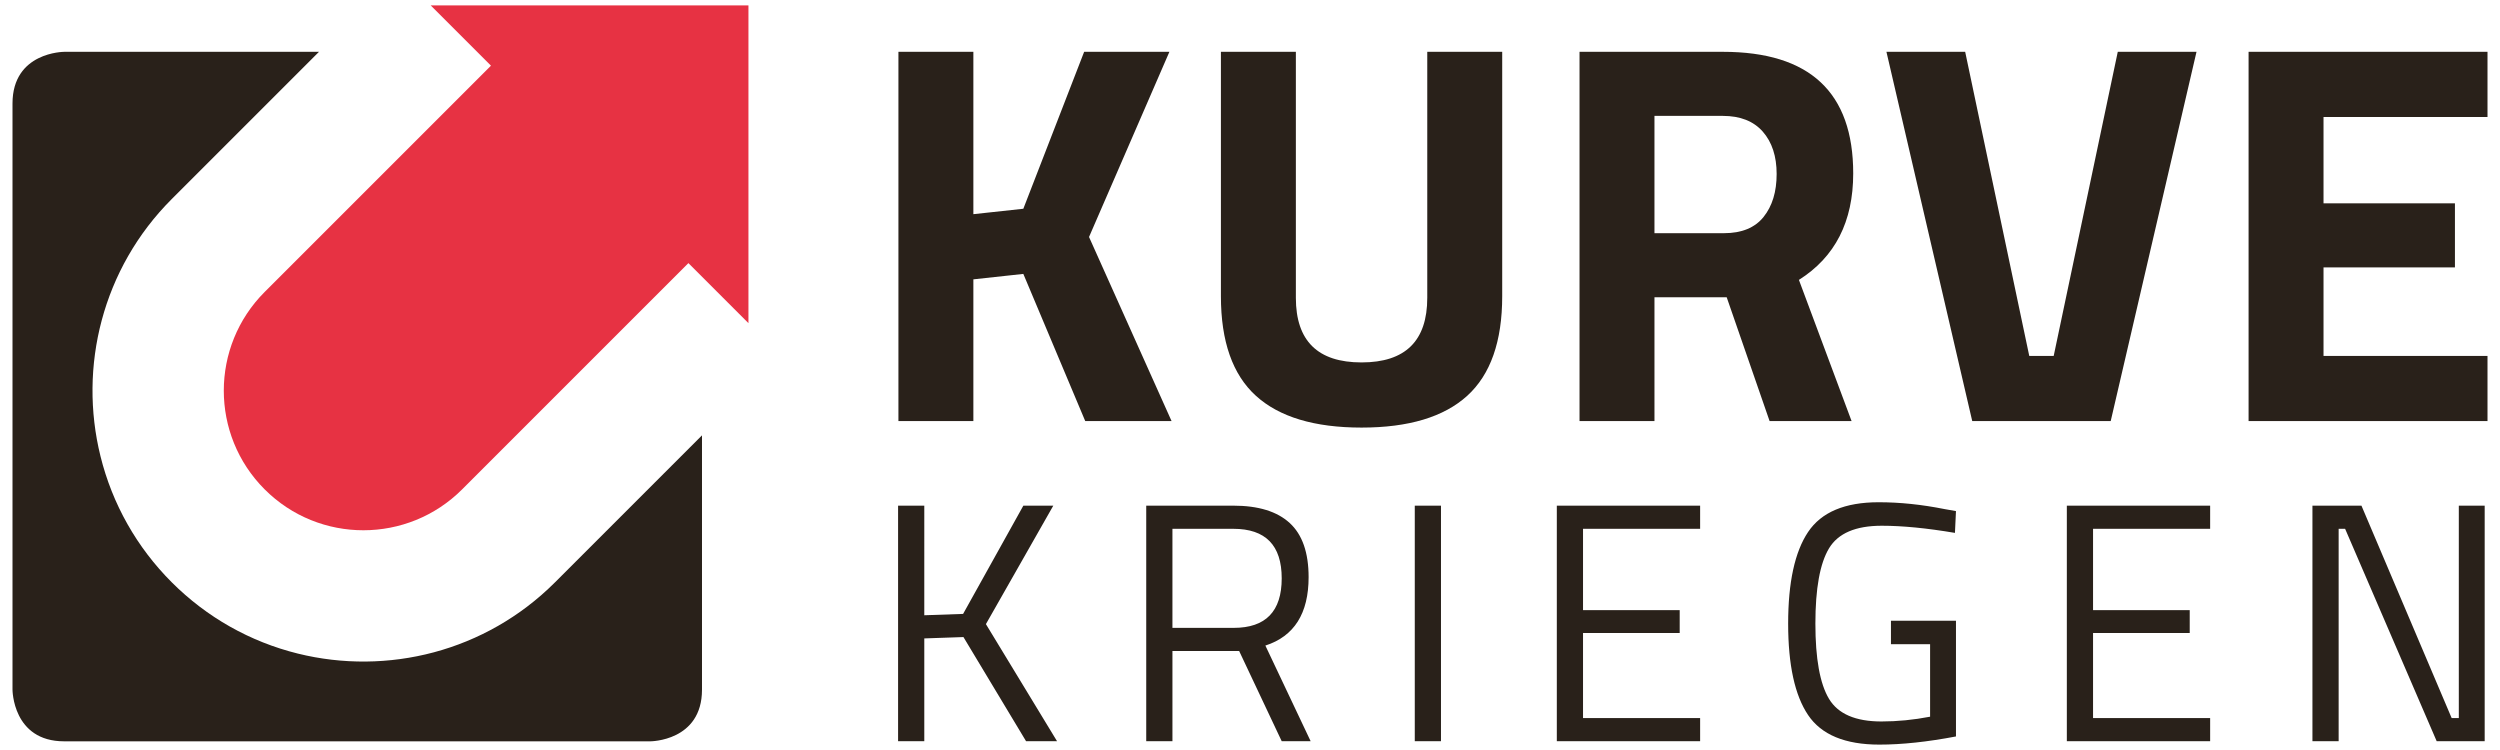
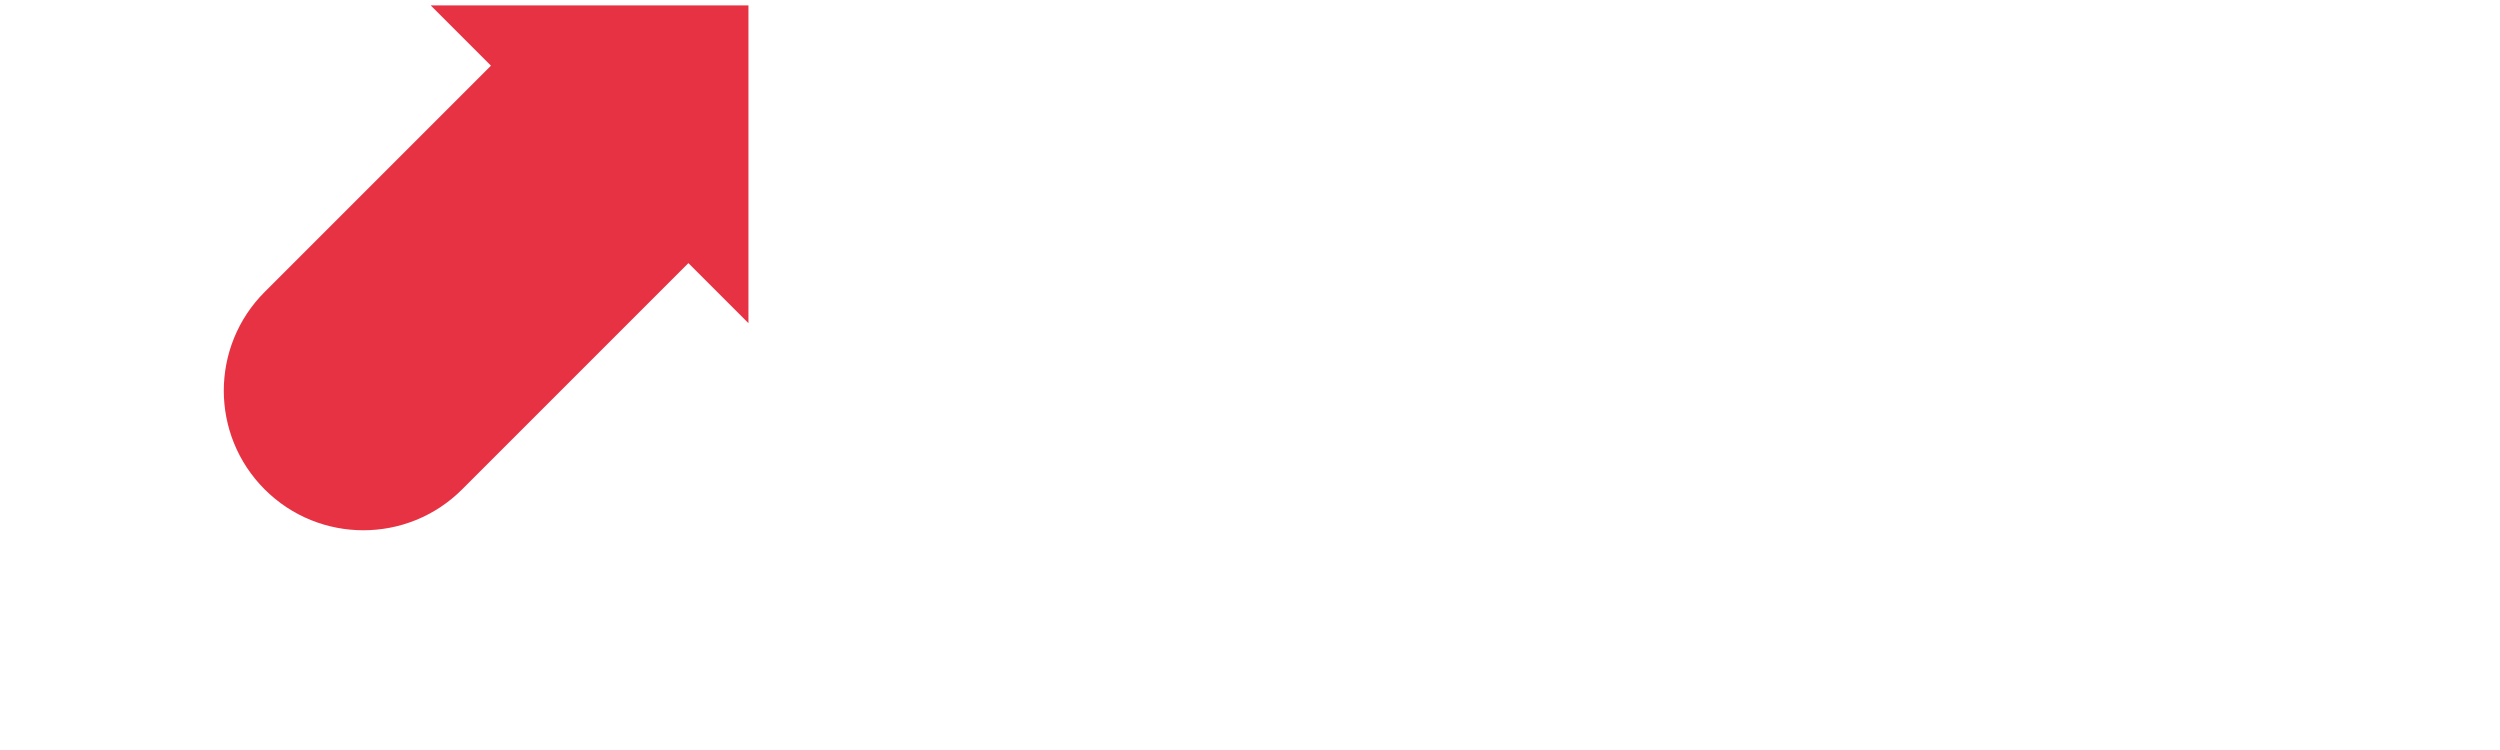
<svg xmlns="http://www.w3.org/2000/svg" version="1.1" id="Ebene_1" x="0px" y="0px" width="240" height="72" viewBox="0 0 673.332 202" enable-background="new 0 0 673.332 202" xml:space="preserve">
-   <path fill="#29211A" d="M629.874,199.634v-57.208h1.742l24.663,57.208h12.928V136.19h-6.968v57.21h-1.926l-24.297-57.21h-13.201  v63.444H629.874z M595.265,199.634V193.4h-31.537v-22.921h26.037v-6.145h-26.037v-21.91h31.537v-6.235h-38.598v63.444H595.265z   M519.839,173.505v19.527c-4.463,0.858-8.833,1.285-13.11,1.285c-6.967,0-11.676-2.032-14.12-6.097  c-2.443-4.063-3.665-10.819-3.665-20.263c0-9.441,1.222-16.196,3.665-20.262c2.444-4.064,7.184-6.096,14.213-6.096  c5.56,0,12.13,0.643,19.71,1.925l0.276-5.867l-3.118-0.552c-6.109-1.22-12.009-1.833-17.692-1.833  c-9.111,0-15.451,2.675-19.025,8.022c-3.575,5.349-5.363,13.57-5.363,24.663c0,11.093,1.788,19.3,5.363,24.617  c3.574,5.319,9.977,7.975,19.207,7.975c6.05,0,12.928-0.732,20.629-2.198v-31.173h-17.512v6.326H519.839z M457.9,199.634V193.4  h-31.538v-22.921h26.036v-6.145h-26.036v-21.91H457.9v-6.235h-38.598v63.444H457.9z M388.104,136.19h-7.06v63.444h7.06V136.19z   M315.775,169.104v-26.679h16.412c8.68,0,13.02,4.447,13.02,13.341s-4.31,13.338-12.927,13.338H315.775z M333.745,175.34  l11.462,24.294h7.794l-12.196-25.76c7.764-2.508,11.645-8.65,11.645-18.428c0-6.602-1.695-11.461-5.087-14.579  c-3.394-3.118-8.453-4.677-15.175-4.677h-23.472v63.444h7.06V175.34H333.745z M248.942,171.946l10.545-0.364l16.867,28.052h8.344  l-19.161-31.539l18.152-31.905h-8.066l-16.229,29.157l-10.452,0.364V136.19h-7.06v63.444h7.06V171.946z" />
-   <path fill="#29211A" d="M669.968,113.411v-17.55h-44.167V72.019h35.395V54.761h-35.395V31.506h44.167V13.958h-64.351v99.453H669.968  z M553.127,95.861h-6.581l-17.259-81.903H508.08l23.109,99.453h37.294l23.108-99.453h-21.206L553.127,95.861z M464.324,62.805  h-18.723V31.214h18.43c4.68,0,8.264,1.417,10.748,4.243c2.486,2.829,3.729,6.63,3.729,11.407c0,4.779-1.169,8.629-3.51,11.553  C472.658,61.343,469.101,62.805,464.324,62.805 M465.055,80.063l11.555,33.347h22.083l-14.187-38.026  c9.749-6.143,14.625-15.699,14.625-28.666c0-21.842-11.7-32.761-35.1-32.761h-38.613v99.453h20.184V80.063H465.055z M349.019,13.958  h-20.186v65.815c0,12.188,3.146,21.134,9.436,26.836c6.287,5.704,15.77,8.555,28.444,8.555s22.158-2.851,28.449-8.555  c6.286-5.703,9.432-14.649,9.432-26.836V13.958H384.41v66.251c0,11.606-5.899,17.405-17.697,17.405s-17.694-5.798-17.694-17.405  V13.958z M262.159,75.237l13.457-1.464l16.673,39.637h23.252l-22.229-49.583l21.646-49.871h-22.961l-16.38,42.268l-13.457,1.46  V13.958h-20.184v99.453h20.184V75.237z" />
-   <path fill="#29211A" d="M85.907,13.96H17.284c0,0-13.917,0-13.917,13.917v157.869c0,0,0,13.916,13.917,13.916h157.867  c0,0,13.919,0,13.919-13.916v-68.492c-11.392,11.392-30.765,30.761-39.581,39.579c-18.743,18.743-45.226,25.144-69.253,19.202  c-12.891-3.189-24.559-9.782-33.977-19.202c-9.416-9.416-16.013-21.084-19.2-33.977c-5.941-24.026,0.46-50.509,19.2-69.249  C55.093,44.772,74.524,25.343,85.907,13.96" />
  <path fill="#E73243" d="M201.581,87.04V1.449H115.99l16.238,16.24c-25.74,25.739-35.508,35.506-60.943,60.942  c-14.661,14.662-14.699,38.479,0,53.177c14.7,14.702,38.518,14.663,53.178,0c25.438-25.436,35.202-35.199,60.945-60.942  L201.581,87.04z" />
</svg>